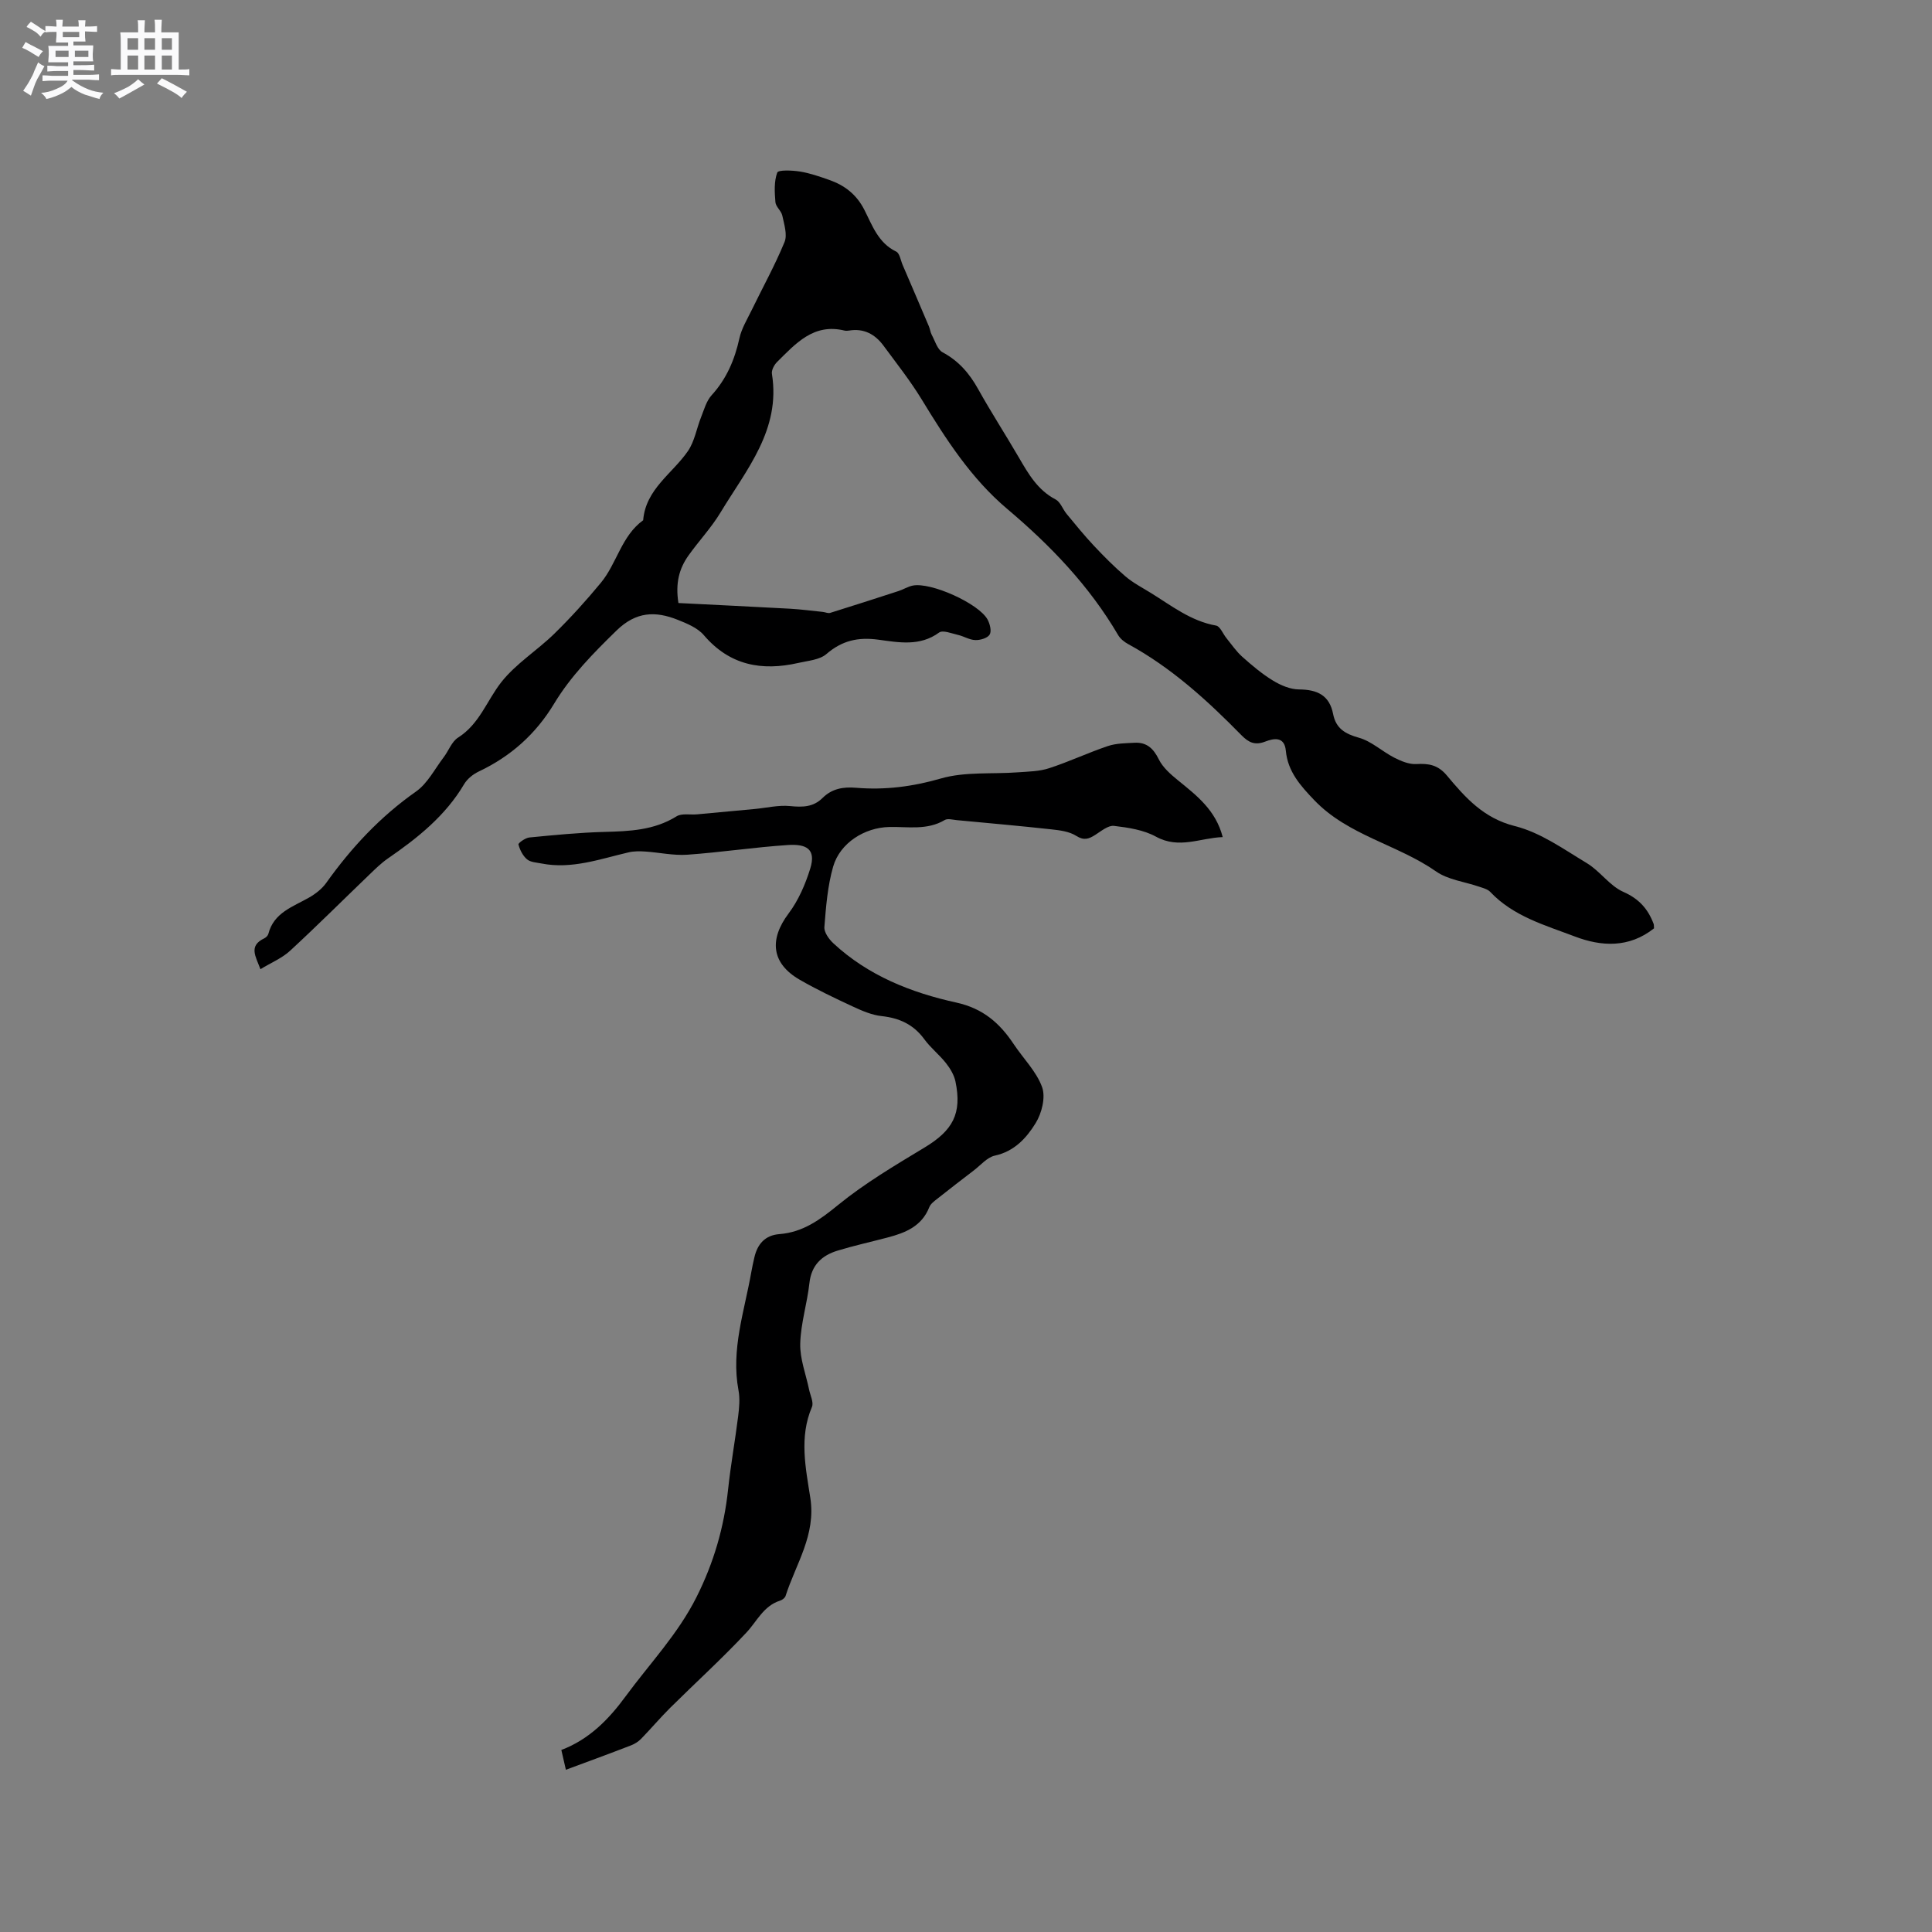
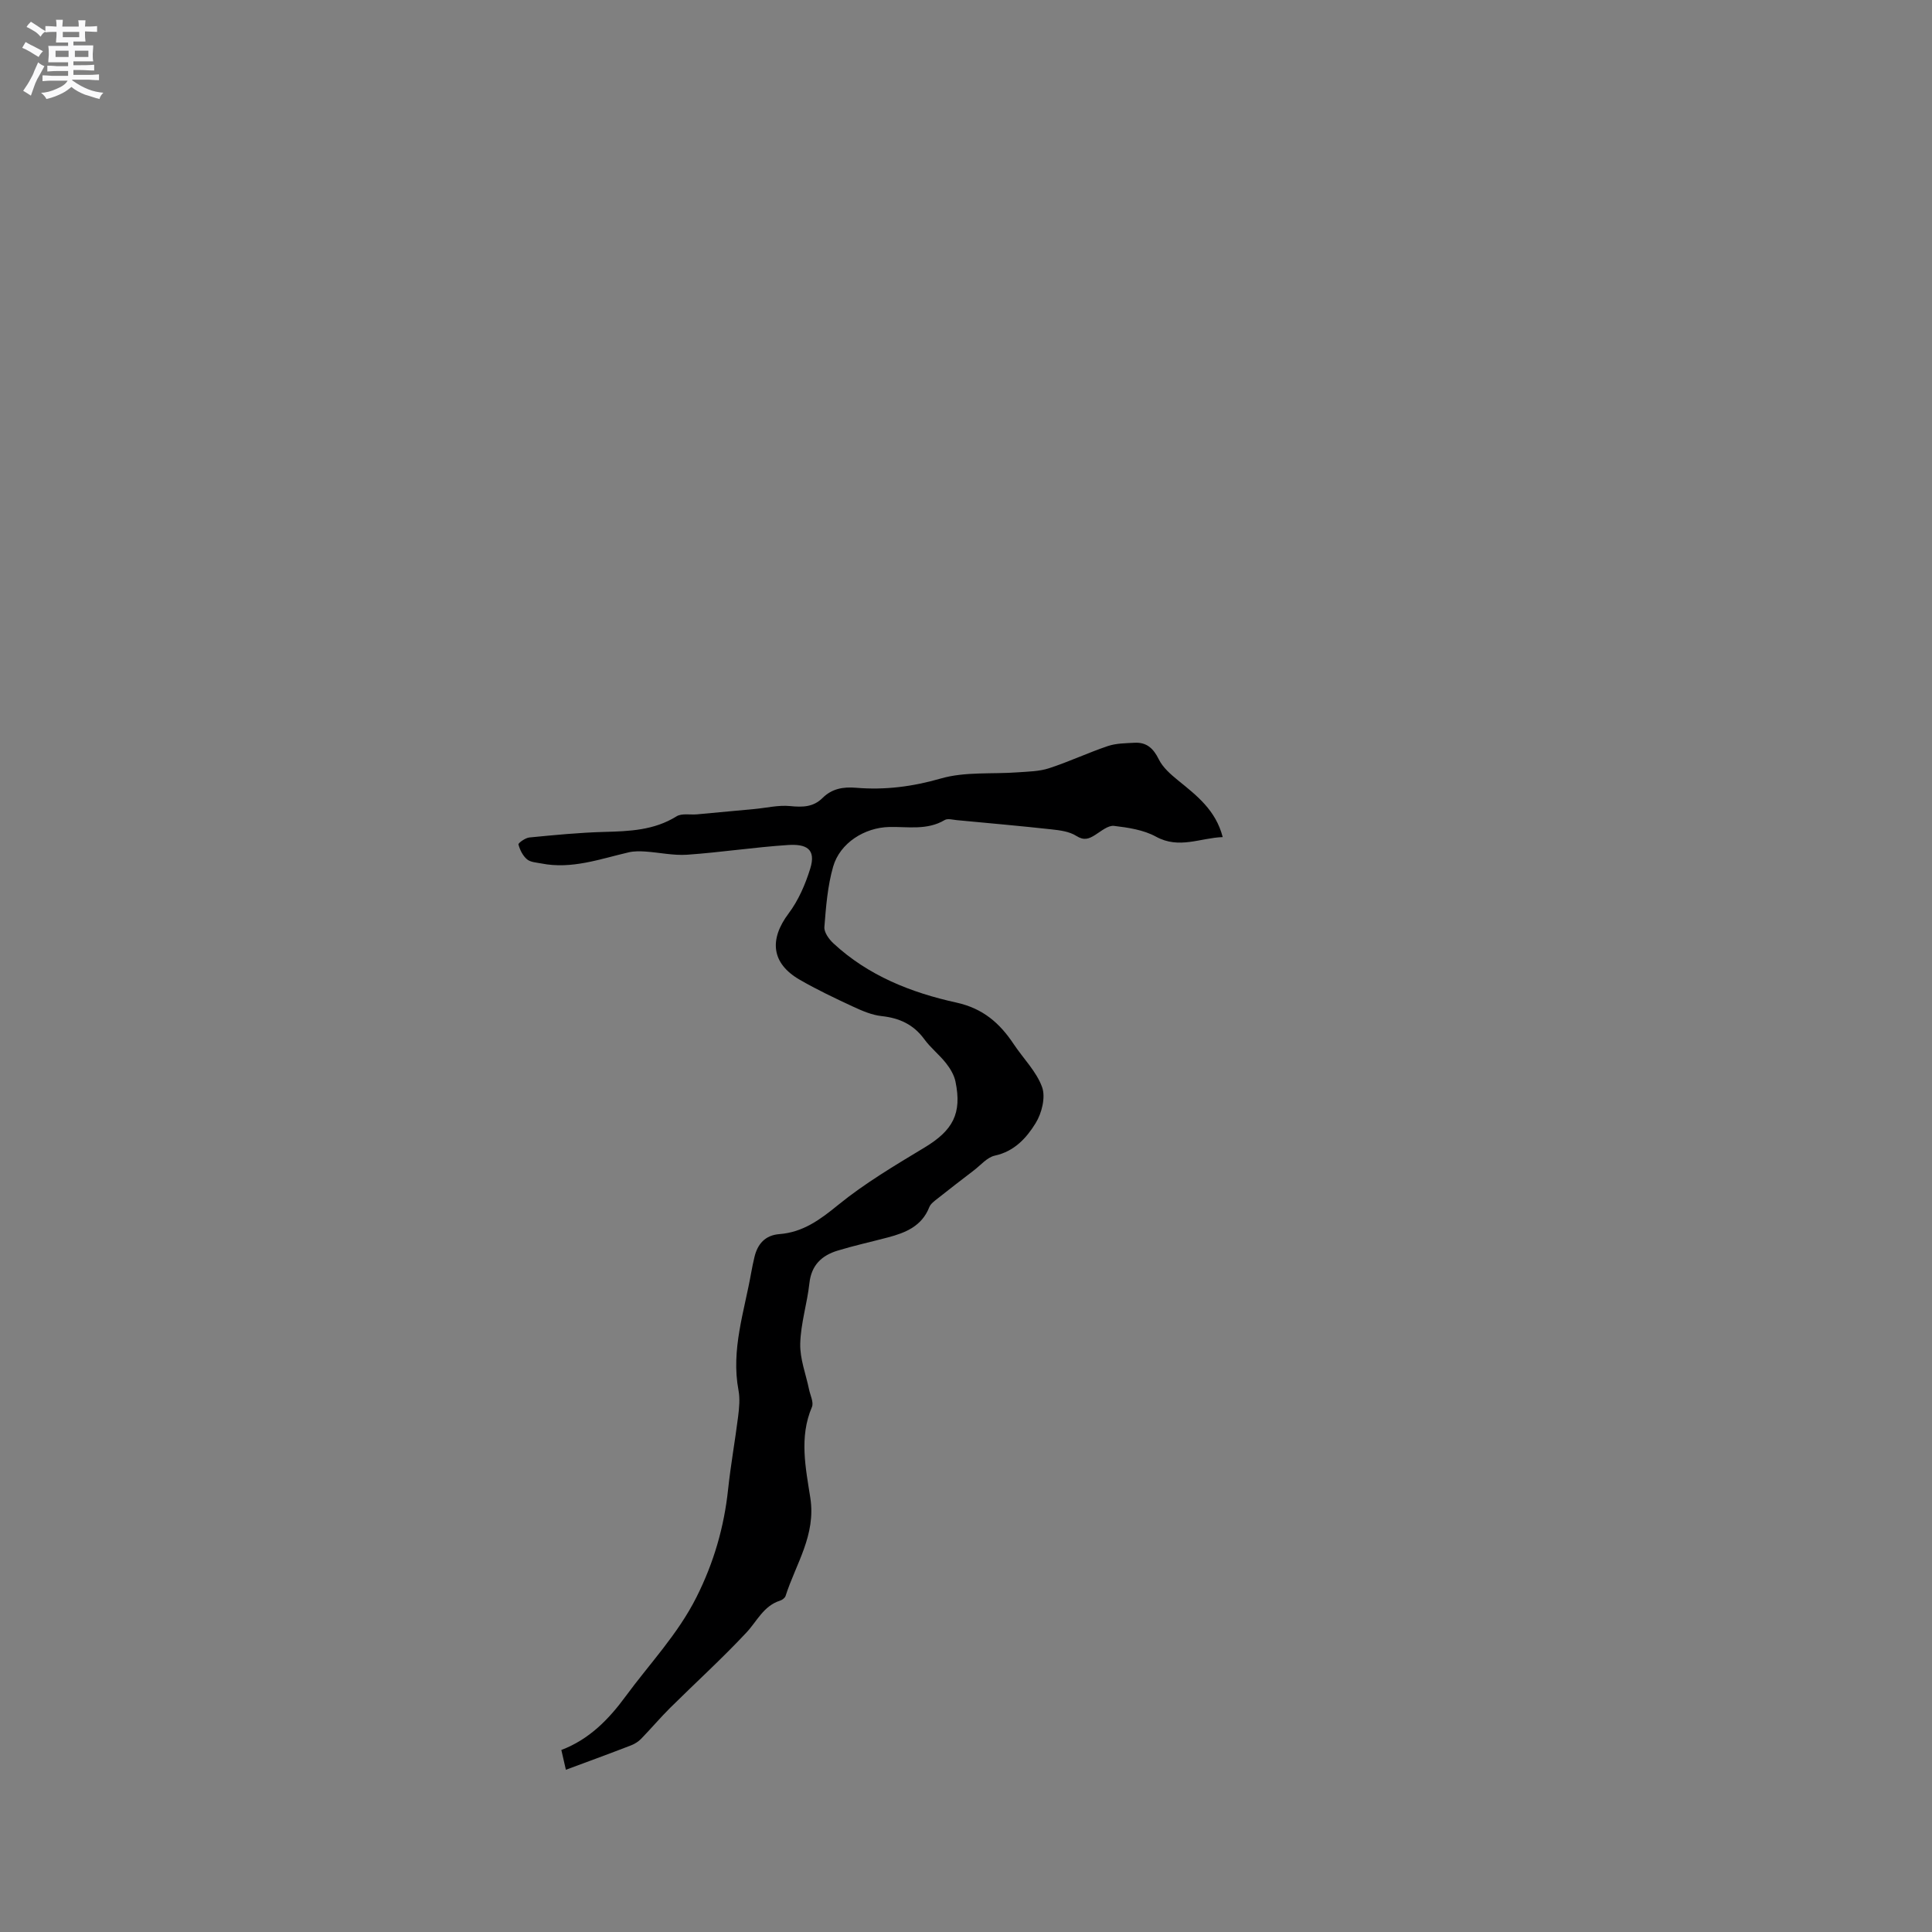
<svg xmlns="http://www.w3.org/2000/svg" enable-background="new 0 0 400 400" viewBox="0 0 400 400">
  <rect x="0" y="0" width="400" height="400" fill="#808080" stroke="none" />
  <path d="m6.8 9.5c.6.3 1.3.7 2.1 1.1-.4.4-.7.8-.9 1.2-.7-.4-1.3-.8-1.8-1.1s-1.1-.6-1.6-.8c.2-.4.5-.8.7-1.2.4.2.8.5 1.5.8zm.9 6.9c-.3.6-.5 1.1-.7 1.7s-.4 1.1-.6 1.7c-.6-.4-1.1-.7-1.6-1 .7-1 1.2-1.8 1.5-2.4.3-.5.6-1.1.8-1.7.3-.6.5-1.2.8-1.8.3.3.8.6 1.3.8-.7 1.3-1.2 2.2-1.5 2.7zm.1-11c.4.3 1 .7 1.7 1.1-.5.2-.8.6-1.1 1.1-.5-.6-1-1-1.4-1.2s-.9-.6-1.5-.8c.2-.4.5-.7.9-1.1.5.3.9.6 1.4.9zm10.5 13.1c1 .4 2 .6 3.1.7-.4.4-.7.8-.8 1.3-.9-.2-1.9-.6-3-.9-1-.4-2-.9-2.8-1.6-.5.4-1.1.9-1.9 1.3s-1.9.9-3.3 1.2c-.1-.3-.5-.8-1.1-1.3 1 0 2.1-.3 3.2-.8 1.2-.5 1.9-1 2.3-1.7h-3.2c-.4 0-1 0-2 .1v-1.2c1 0 1.7.1 2 .1h3.3v-1h-2.3c-.2 0-.9 0-2 .1v-1.2c1.2 0 1.9.1 2 .1h2.3v-.8h-4.1c0-.7.1-1.2.1-1.6 0-.5 0-1.1-.1-1.8h4.1v-.7h-2.5c0-.6.1-1.1.1-1.6v-.6h-.5c-.4 0-1 0-1.8.1v-1.3c1.2 0 1.9.1 2.1.1h.2c0-.3 0-.8-.1-1.4h1.4c0 .6-.1 1-.1 1.4h3.4c0-.4 0-.8-.1-1.3h1.5c0 .4-.1.9-.1 1.3.7 0 1.5 0 2.5-.1v1.2c-1 0-1.8-.1-2.5-.1v.6c0 .3 0 .8.1 1.5h-2.5v.8h4.1c0 .7-.1 1.3-.1 1.8s0 1 .1 1.5h-4.1v.8h1.4c.8 0 1.8 0 2.9-.1v1.2c-1 0-1.9-.1-2.8-.1h-1.5v1h3.2c.3 0 1 0 2.1-.1v1.2c-1.1 0-1.8-.1-2.1-.1h-3.4l-.1.1c1.4 1 2.4 1.5 3.4 1.9zm-4.1-6.7v-1.3h-2.7v1.3zm2.2-4.1v-1.1h-3.4v1.1zm1.9 4.1v-1.3h-2.8v1.3z" fill="#fafafb" />
-   <path d="m37 6.7v2.3 5.4c1 0 1.8 0 2.2-.1v1.3c-.6 0-1.5-.1-2.5-.1h-11.9c-.7 0-1.3 0-1.8.1v-1.3c.5 0 1.1.1 2 .1v-5.2c0-1 0-1.8-.1-2.5h3.7c0-1.3 0-2.1-.1-2.5h1.5c0 .4-.1 1.3-.1 2.5h2.2c0-1.2 0-2.1-.1-2.6h1.5c0 .4-.1 1.3-.1 2.6zm-12.3 13.7c-.3-.4-.7-.8-1.1-1.1 1.1-.4 2.1-.9 2.9-1.3.8-.5 1.5-1 2.1-1.6.4.4.9.8 1.3 1.1-2.5 1.4-4.2 2.4-5.2 2.9zm3.9-10.1v-2.4h-2.2v2.4zm0 4.1v-2.9h-2.2v2.9zm3.5-4.1v-2.4h-2.2v2.4zm0 4.1v-2.9h-2.2v2.9zm.4 2.9 1-1.1c.6.3 1.4.7 2.5 1.3s2 1.1 2.7 1.5c-.4.4-.8.8-1.1 1.3-.8-.8-2.5-1.7-5.1-3zm3.1-7v-2.4h-2.1v2.4zm0 4.1v-2.9h-2.1v2.9z" fill="#fafafb" />
  <g fill="#000001">
-     <path d="m342.45 192.2c-5.18 4.12-10.93 3.77-16.37 1.7-6.16-2.34-12.74-4.16-17.54-9.24-.54-.57-1.48-.8-2.27-1.07-3-1.04-6.45-1.42-8.95-3.17-8.03-5.6-18.21-7.43-25.22-14.76-2.83-2.96-5.48-5.9-5.88-10.22-.28-3.04-2.53-2.57-4.25-1.91-2.16.84-3.45.2-4.95-1.32-7.06-7.2-14.48-13.97-23.43-18.85-.81-.44-1.64-1.1-2.09-1.87-5.97-10.19-13.98-18.53-22.95-26.11-7.47-6.3-12.69-14.42-17.73-22.69-2.36-3.87-5.2-7.46-7.9-11.12-1.75-2.37-4.06-3.64-7.13-3.13-.31.05-.65.07-.95 0-6.38-1.56-10.09 2.68-13.95 6.5-.61.6-1.2 1.72-1.07 2.48 1.86 11.57-5.29 19.81-10.63 28.66-1.9 3.16-4.49 5.9-6.64 8.92-1.9 2.67-2.75 5.66-2.09 9.85 7.65.39 15.4.75 23.15 1.18 2.25.13 4.49.43 6.74.66.51.05 1.08.34 1.53.2 4.73-1.47 9.44-2.99 14.15-4.52 1-.33 1.92-.92 2.94-1.13 3.74-.76 13.66 3.69 15.49 7.02.49.9.87 2.41.44 3.12-.45.74-1.94 1.17-2.96 1.14-1.21-.03-2.38-.79-3.6-1.07-1.31-.3-3.13-1.05-3.91-.49-3.99 2.92-8.39 2.04-12.57 1.48-4.2-.57-7.51.17-10.76 2.97-1.41 1.22-3.81 1.38-5.8 1.84-7.58 1.73-14.23.52-19.58-5.75-1.29-1.51-3.48-2.41-5.42-3.18-4.6-1.83-8.6-1.73-12.66 2.23-4.81 4.69-9.47 9.42-12.93 15.16-3.8 6.29-8.97 10.89-15.58 14.02-1.17.55-2.38 1.52-3.03 2.61-3.88 6.57-9.63 11.15-15.77 15.38-1.37.94-2.58 2.14-3.79 3.3-5.5 5.28-10.89 10.67-16.5 15.84-1.66 1.53-3.89 2.44-6.12 3.8-.98-2.65-2.52-4.82.8-6.39.35-.17.75-.56.84-.92 1.13-4.41 5.07-5.6 8.43-7.52 1.33-.76 2.66-1.79 3.54-3.02 5.2-7.3 11.19-13.73 18.6-18.93 2.39-1.68 3.88-4.67 5.73-7.1 1.03-1.35 1.66-3.24 2.98-4.07 4.43-2.8 5.96-7.66 8.93-11.45 3.02-3.85 7.44-6.58 11-10.06 3.4-3.33 6.61-6.88 9.64-10.55 3.32-4.02 4.25-9.69 8.75-12.94.53-6.45 6.03-9.63 9.26-14.31 1.39-2.02 1.8-4.7 2.74-7.05.62-1.56 1.09-3.33 2.17-4.52 3.11-3.41 4.78-7.36 5.76-11.8.44-2 1.58-3.87 2.5-5.75 2.29-4.72 4.85-9.33 6.84-14.17.62-1.52-.08-3.66-.46-5.47-.21-.99-1.35-1.83-1.43-2.79-.17-2.05-.3-4.27.38-6.12.22-.59 3.09-.47 4.67-.22 2.07.33 4.1 1.04 6.09 1.74 3.19 1.12 5.64 2.99 7.27 6.18 1.64 3.22 2.87 6.87 6.6 8.66.72.35.92 1.81 1.33 2.76 1.82 4.24 3.64 8.47 5.44 12.72.24.57.3 1.22.59 1.76.68 1.26 1.16 3.03 2.24 3.61 3.33 1.78 5.55 4.36 7.35 7.59 2.68 4.81 5.68 9.44 8.45 14.2 1.98 3.4 3.89 6.74 7.61 8.68.99.52 1.46 2 2.25 2.96 1.85 2.24 3.68 4.5 5.67 6.62 2.08 2.21 4.23 4.38 6.54 6.35 1.57 1.34 3.46 2.32 5.23 3.41 4.3 2.65 8.31 5.85 13.53 6.77.84.15 1.42 1.72 2.15 2.61 1.06 1.3 2.01 2.72 3.25 3.83 2.01 1.79 4.09 3.56 6.38 4.95 1.6.98 3.58 1.82 5.4 1.83 3.75.03 6.29 1.18 7.05 5.1.58 2.96 2.46 4.1 5.34 4.9 2.61.73 4.81 2.84 7.31 4.12 1.4.71 3.05 1.41 4.55 1.33 2.59-.15 4.5.16 6.35 2.37 3.81 4.56 7.59 8.85 14.1 10.48 5.29 1.32 10.1 4.79 14.9 7.68 2.73 1.65 4.71 4.69 7.55 5.94 3.26 1.44 5.1 3.55 6.26 6.63.07.21.04.44.08.91z" />
    <path d="m117.16 366.41c-.34-1.51-.62-2.72-.94-4.1 5.8-2.19 9.87-6.41 13.3-11.09 4.98-6.78 10.83-12.88 14.68-20.55 3.58-7.13 5.72-14.49 6.55-22.36.54-5.05 1.45-10.07 2.08-15.11.22-1.76.39-3.62.07-5.34-1.59-8.43 1.22-16.36 2.64-24.44.18-1.04.41-2.08.65-3.11.64-2.76 2.23-4.57 5.17-4.8 4.9-.38 8.43-2.99 12.17-6.04 5.53-4.5 11.76-8.19 17.89-11.89 5.85-3.53 7.78-7.02 6.4-13.66-.28-1.36-1.1-2.72-1.98-3.83-1.37-1.74-3.18-3.15-4.48-4.94-2.23-3.05-5.15-4.38-8.84-4.78-2.03-.22-4.05-1.1-5.93-1.97-3.74-1.74-7.48-3.51-11.04-5.57-5.84-3.38-6.34-8.31-2.27-13.72 2.03-2.7 3.46-6.02 4.47-9.27 1.27-4.09-.84-5.13-4.6-4.89-6.97.46-13.9 1.52-20.86 2.01-2.87.2-5.8-.47-8.71-.66-1.12-.07-2.3-.09-3.39.16-5.96 1.38-11.82 3.56-18.11 2.31-1.03-.2-2.26-.25-2.98-.87-.87-.74-1.47-1.95-1.76-3.07-.07-.28 1.42-1.36 2.26-1.44 5.15-.5 10.31-1.01 15.48-1.15 5.22-.14 10.32-.32 14.98-3.22 1.09-.68 2.83-.29 4.26-.42 3.96-.36 7.91-.73 11.87-1.1 2.47-.23 4.97-.85 7.39-.61 2.57.25 4.78.24 6.72-1.68 1.93-1.91 4.21-2.34 6.96-2.11 5.93.5 11.67-.23 17.53-1.92 5.02-1.45 10.62-.88 15.96-1.28 2.17-.16 4.43-.18 6.46-.85 4.12-1.34 8.07-3.21 12.17-4.59 1.73-.58 3.68-.58 5.53-.68 2.5-.13 3.9 1.18 5.01 3.44.83 1.68 2.44 3.09 3.95 4.32 3.88 3.15 7.84 6.18 9.28 11.77-4.69.17-9.03 2.54-13.82-.09-2.55-1.4-5.73-1.88-8.69-2.23-1.21-.14-2.66 1.09-3.89 1.87-1.32.83-2.31 1.22-3.92.2-1.43-.91-3.38-1.16-5.14-1.35-6.53-.72-13.07-1.29-19.6-1.91-.84-.08-1.89-.39-2.5-.02-3.65 2.17-7.63 1.35-11.49 1.44-5.06.11-10.19 3.27-11.61 8.22-1.15 4.01-1.48 8.29-1.81 12.48-.09 1.09.94 2.53 1.86 3.38 7.21 6.7 16.11 10.22 25.46 12.27 5.53 1.22 8.98 4.25 11.88 8.61 1.98 2.98 4.71 5.66 5.88 8.91.75 2.1-.07 5.39-1.34 7.44-1.89 3.07-4.4 5.85-8.45 6.73-1.6.35-2.93 1.98-4.35 3.06-2.52 1.92-5.02 3.86-7.51 5.83-.65.51-1.43 1.07-1.71 1.78-1.55 3.94-4.91 5.3-8.59 6.27-3.48.92-7 1.69-10.43 2.74-3.25 1-5.39 2.99-5.8 6.72-.46 4.2-1.8 8.35-1.9 12.54-.08 3.15 1.18 6.33 1.83 9.49.25 1.21 1 2.67.59 3.62-2.68 6.26-1.28 12.67-.33 18.82 1.19 7.71-3 13.65-5.12 20.28-.13.42-.7.85-1.16.99-3.42 1.09-4.75 4.25-6.96 6.61-5.04 5.39-10.52 10.37-15.77 15.57-2.08 2.07-3.98 4.32-6.03 6.43-.56.57-1.31 1.05-2.06 1.34-4.34 1.68-8.71 3.28-13.51 5.06z" />
  </g>
</svg>